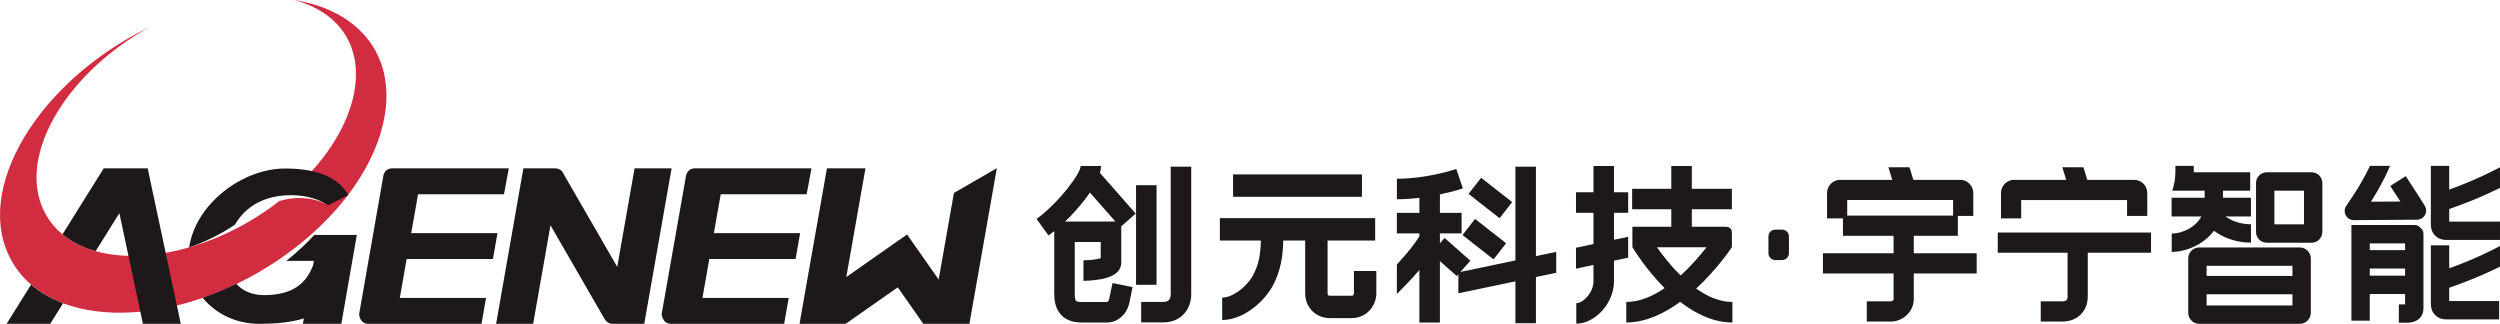
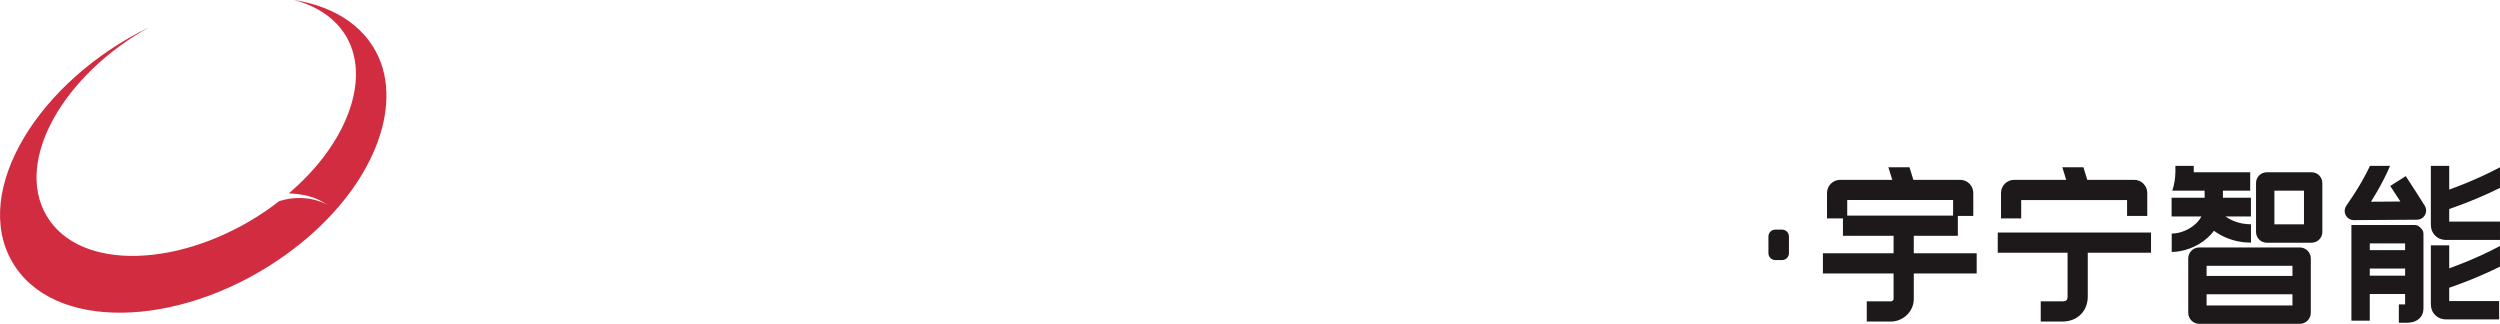
<svg xmlns="http://www.w3.org/2000/svg" xml:space="preserve" width="250.8mm" height="32.486mm" version="1.1" style="shape-rendering:geometricPrecision; text-rendering:geometricPrecision; image-rendering:optimizeQuality; fill-rule:evenodd; clip-rule:evenodd" viewBox="0 0 13579.66 1758.99">
  <defs>
    <style type="text/css">
   
    .fil0 {fill:#D22C41}
    .fil1 {fill:#1D1819}
   
  </style>
  </defs>
  <g id="图层_x0020_1">
    <path class="fil0" d="M1507.84 1414.57c-546.16,368.11 -1223.72,386.95 -1442.41,6.53 -222.53,-387.12 146.42,-983.17 744.99,-1273.09 -461.25,254.86 -735.52,722.49 -557.24,1024.34 181.28,306.95 738.37,280.67 1186.68,-24.06 26.77,-18.19 52.48,-36.93 77.19,-56.08 135.03,-41.69 240.71,5.99 265.21,23.26 -71,-50.65 -142.18,-61.42 -213.53,-65.22 291.57,-248.13 417.07,-557.19 344.54,-779.3 -44.18,-135.31 -158.61,-230.27 -317.28,-270.95 234.42,36.02 407.98,158.38 473.92,343.67 109.91,308.81 -94.67,755.86 -562.08,1070.91z" />
-     <path class="fil1" d="M1581.16 1060.15c82.2,0 154.7,22.63 201.11,55.32l109.78 -56.15c-50.63,-88.34 -155.66,-144.02 -343.04,-144.02 -229.33,0 -479.06,186.43 -520,418.33 -0.54,3.06 -0.81,6.46 -0.88,9.97 74.18,-23.5 180.42,-76.21 247.51,-123 77.83,-132.28 208.65,-160.44 305.53,-160.44zm-25.78 356.96l149.53 0 -4.07 23.36c-35.86,95.46 -107.34,162.66 -266.79,162.66 -64.24,0 -115.5,-22.96 -150.72,-61.12 -60.49,29.15 -121.57,54.25 -182.55,75.35 70.21,86.82 181.53,141.62 306.32,141.62 97.42,0 177.47,-8.83 243.29,-29.44l-5.13 29.44 208.64 0 84.23 -482.65 -231.1 0c-37.07,40.57 -90.61,91.67 -151.65,140.77zm-991.95 -502.77l-224.16 358.75c50.14,41.67 111.21,71.99 180.08,91.3l129.01 -206.45 127.93 601.05 205.62 0 -179.78 -844.65 -238.71 0zm-527.79 844.65l237.14 0 69.84 -111.76c-65.52,-24.72 -124.18,-58.41 -173.84,-101.3l-133.13 213.05zm3411.26 -844.65l-94.26 535.07 -291.42 -504.74c0,0 -9.65,-30.33 -47.19,-30.33 -29.9,0 -171.16,0 -171.16,0l-148.09 844.65 201.1 0 94.29 -535.18 293.18 507.81 0.26 0.15c8.35,16.16 25.19,27.22 44.64,27.22 29.76,0 171.16,0 171.16,0l148.59 -844.65 -201.11 0zm-769.49 492.72l24.82 -140.78 -468.64 0 37.2 -211.16 466.74 0.01 26.3 -140.79c0,0 -539.76,0 -632.14,0 -47.93,0 -50.8,48.67 -50.8,48.67l-130.19 743.19c0,0 1.54,52.79 50.28,52.79 166.88,0 614.32,0 614.32,0l24.82 -140.76 -468.54 0 37.2 -211.16 468.63 0zm1644.02 0l24.81 -140.78 -468.64 0 37.21 -211.16 466.72 0.01 26.31 -140.79c0,0 -475.59,0 -632.14,0 -47.93,0 -50.8,48.67 -50.8,48.67l-130.83 742.54c0,0 2.61,53.43 50.91,53.43 117.84,0 614.33,0 614.33,0l24.83 -140.76 -468.55 0 37.2 -211.16 468.62 0zm1093.11 -492.72l-1.26 0 -231.7 133.88 -82.93 470.31 -171.54 -244.94 -330.13 231.23 104.11 -590.49 -209.35 0 -148.93 844.65 250.58 0 283.13 -198.2 138.81 198.2 251.74 0 -1.15 -1.66 148.64 -842.99z" />
    <g id="_1952523269824">
      <path class="fil1" d="M12222.83 1035.54l-148.08 0c0.01,17.85 0.02,19.1 0.03,20.46 0.06,6.18 0.12,12.19 0.16,18.03l151.91 0 0 101.74 -138.69 0c14.08,9.91 29,18 44.42,24.34 30,12.33 62.34,18.16 94.58,18.16l0 99.74c-44.28,0 -89.5,-8.32 -132.37,-25.95 -23.96,-9.86 -47.06,-22.62 -68.71,-38.44 -10.46,13.96 -22.23,26.67 -34.95,38.13 -56.73,51.09 -133.39,76.71 -194.55,76.71l0 -99.74c39.87,0 90.21,-17.03 127.92,-50.99 13.17,-11.86 24.66,-25.85 33.36,-41.96l-161.93 0 0 -101.74 1 0 178.64 0c-0.04,-5.58 -0.09,-11.33 -0.15,-17.25 -0.09,-9.24 -0.18,-15.98 -0.26,-21.24l-71.88 0 -0.07 0.28 -103.7 0c4.31,-11.98 8.96,-29.32 12.42,-49.43 2.77,-16.16 4.62,-33.83 4.62,-51.43l0 -34.06 99.74 0 0 34.06 0 0.84 306.53 0 0 99.74zm759.67 -134.59c-19.78,47.01 -43.86,93.74 -69.56,138.3 -11.26,19.53 -22.65,38.38 -34,56.47l159.71 -1.08c-6.36,-9.76 -12.33,-18.86 -18.24,-27.86 -10.98,-16.73 -21.66,-33.01 -36.71,-56.66l84.16 -53.38c15.45,24.3 25.55,39.68 35.93,55.49 13.34,20.34 27.22,41.48 65.87,103.1 5.57,7.99 8.85,17.69 8.89,28.17 0.11,27.44 -22.04,49.76 -49.48,49.87l-338.92 2.3c-11.16,0.94 -22.71,-1.85 -32.63,-8.74 -22.59,-15.71 -28.18,-46.76 -12.47,-69.35 27.52,-39.6 56.1,-83.28 81.79,-127.82 16.57,-28.72 32.43,-58.52 46.75,-88.83l108.92 0zm321.34 556.63c59.58,-21.54 118.58,-45.41 177.78,-72.72 32.67,-15.07 65.32,-31.16 98.04,-48.43l0 111.82c-18.81,9.36 -37.59,18.35 -56.35,27.01 -72.47,33.42 -145.23,62.06 -219.47,87.8l0 72.13 271.2 0 0 99.74 -285.77 0c-26.71,0 -46.84,-8.67 -61.65,-23.49 -16.67,-16.67 -23.52,-38.05 -23.52,-61.67l0 -317.34 99.74 0 0 125.16zm-1357.75 -113.47l546.18 0c16.33,0 31.26,6.75 42.18,17.62l0.1 -0.1c10.82,10.81 17.53,25.78 17.53,42.28l0 295.29c0,16.28 -6.71,31.17 -17.53,42.08l-0.19 0.2c-10.91,10.82 -25.8,17.53 -42.08,17.53l-546.18 0c-16.5,0 -31.46,-6.71 -42.28,-17.53l0.1 -0.1c-10.88,-10.92 -17.63,-25.85 -17.63,-42.18l0 -295.29c0,-16.5 6.71,-31.46 17.53,-42.28 10.81,-10.81 25.78,-17.53 42.28,-17.53zm506.25 99.74l-466.32 0 0 54.91 466.32 0 0 -54.91zm-466.32 154.66l0 60.77 466.32 0 0 -60.77 -466.32 0zm326.58 -662.69l244.07 0c16.03,0 30.56,6.51 41.06,17.02l-0.1 0.1c10.57,10.61 17.12,25.11 17.12,40.96l0 266.37c0,15.81 -6.51,30.27 -17.02,40.87l-0.19 0.19c-10.6,10.51 -25.06,17.02 -40.87,17.02l-244.07 0c-16.03,0 -30.55,-6.52 -41.06,-17.02l0 -0.19c-10.5,-10.51 -17.02,-24.98 -17.02,-40.87l0 -266.37c0,-15.8 6.51,-30.26 17.02,-40.86l0.19 -0.2c10.61,-10.51 25.06,-17.02 40.86,-17.02zm202.41 99.74l-160.75 0 0 183.07 160.75 0 0 -183.07zm-2142.93 -126.9l21.04 68.19 254.56 0c19.59,0 37.36,7.98 50.21,20.82l-0.11 0.11c12.92,12.97 20.93,30.71 20.93,50.1l0 125.1 -83.88 0 0 107.98 -239.38 0 0 94.81 341.65 0 0 109.71 -341.65 0 0 139.27c0,34.05 -14.69,64.03 -36.97,85.78 -22.93,22.38 -54.52,36.03 -86.47,36.03l-131.98 0 0 -109.71 131.98 0c3.44,0 7.17,-1.8 10.18,-4.74 2.13,-2.08 3.54,-4.68 3.54,-7.35l0 -139.27 -383.87 0 0 -109.71 383.87 0 0 -94.81 -275.02 0 0 -94.78 -86.52 0 0 -138.29c0,-19.44 7.97,-37.14 20.82,-49.99l0.22 -0.22c12.85,-12.85 30.55,-20.82 49.99,-20.82l283.41 0 -21.07 -68.29 114.52 0.1zm497.19 277.51l0 -138.29c0,-19.44 7.97,-37.14 20.82,-49.99l0.22 -0.22c12.85,-12.85 30.55,-20.82 49.99,-20.82l283.15 0 -21.07 -68.29 114.52 0.1 21.04 68.19 254.82 0c19.59,0 37.36,7.98 50.21,20.82l-0.11 0.11c12.92,12.97 20.93,30.71 20.93,50.1l0 125.1 -109.71 0 0 -86.42 -575.09 0 0 99.61 -109.71 0zm-260.27 -14.93l0 -84.68 -575.09 0 0 84.68 575.09 0zm731.53 201.75l0 237.51c0,40.41 -14.01,73.96 -38.81,98.27 -24.9,24.4 -58.94,37.79 -98.88,37.79l-117.73 0 0 -109.71 117.73 0c10.57,0 18.16,-2.15 22.17,-6.08 3.71,-3.64 5.81,-10.49 5.81,-20.27l0 -237.51 -379.26 0 0 -109.71 832.6 0 0 109.71 -343.63 0zm1531.85 124.32l191.87 0 0 -38.81 -191.87 0 0 38.81zm191.87 99.74l-191.87 0 0 144.76 -99.74 0 0 -519.61 327.57 0c7.17,0 3.55,0.11 4.65,0.08 17.74,-0.56 26.78,-0.83 42.73,14.4 16.93,16.17 16.7,25.41 16.27,44.24 -0.05,2.31 0.12,-5.2 0.12,4.43l0 386.53c0,30.13 -9.91,50.87 -32.16,65.98 -16.54,11.23 -36.09,15.23 -61.37,15.23l-40.13 0 0 -99.74 33.92 0 0 -56.29zm-191.87 -238.29l191.87 0 0 -36.82 -191.87 0 0 36.82zm431.46 -328.88c59.58,-21.54 118.58,-45.41 177.78,-72.71 32.67,-15.07 65.32,-31.16 98.04,-48.44l0 111.83c-18.81,9.36 -37.59,18.34 -56.35,27 -72.47,33.42 -145.23,62.07 -219.47,87.8l0 68.37 275.82 0 0 99.74 -290.39 0c-26.71,0 -46.84,-8.68 -61.65,-23.49 -16.67,-16.67 -23.52,-38.05 -23.52,-61.67l0 -317.34 99.74 0 0 128.91z" />
-       <path class="fil1" d="M6697.89 947.47l699.99 0 0 121.65 -699.99 0 0 -121.65zm-717.1 -45.7c-0.08,11.28 -2.24,23.84 -6.22,37.35l194.45 221.08 -78.58 69.17 0 197.09c0,44.1 -34.02,69.6 -80.82,83.11 -39.78,11.48 -92.91,15.79 -124.49,15.79l0 -111.44c25.25,0 66.16,-2.99 93.88,-10.96l0 -88.25 -141.08 0 0 278.27c0,19.23 1.39,34.27 6.29,40.73 3.3,4.35 13.22,6.91 33.5,6.91l134.11 0c1.9,0 3.93,-0.95 5.78,-2.71 3.67,-3.49 6.64,-9.41 8.28,-17.66 3.35,-16.84 6.61,-32.3 10.02,-48.54 3.15,-14.93 6.44,-30.59 7.15,-34.06l108.83 21.77c-5.53,27.3 -6.34,31.1 -7.14,34.93 -1.82,8.64 -3.55,16.85 -9.59,47.23 -6.36,31.98 -21.2,58.07 -40.93,76.86 -22.95,21.85 -51.98,33.61 -82.39,33.61l-134.11 0c-59.53,0 -97.37,-19.03 -121.87,-51.31 -22.89,-30.17 -29.36,-66.82 -29.36,-107.77l0 -337.57c-10.46,8.47 -20.87,16.47 -31.16,23.88l-64.86 -90.11c57.53,-41.48 120.98,-105.34 169.36,-166.97 41.71,-53.13 70.58,-99.97 69.93,-120.44l111.05 0zm1952.09 575.49l298.65 -62.6 0 -509.22 111.44 0 0 485.86 110.27 -23.11 0 113.58 -110.27 23.11 0 250.71 -111.44 0 0 -227.36 -309.92 64.96 0 -103.2 -8.35 9.44 -91.84 -81.19 0 333.82 -111.44 0 0 -285.31c-41.14,47.64 -86.5,95.06 -122.4,129.84l0 -159.6c15.98,-17.4 31.99,-35.45 47.23,-53.41 31.77,-37.45 59.57,-73.6 75.17,-100.72l0 -15.03 -122.4 0 0 -111.44 122.4 0 0 -81.76c-38.81,4.66 -80.18,7.68 -122.3,7.68l0 -111.44c168.41,0 322.31,-52.8 322.75,-52.95l35.7 105.35c-0.27,0.09 -49.93,17.13 -124.7,32.87l0 100.26 117.76 0 0 111.44 -117.76 0 0 53.69 25.55 -28.88 139.86 123.65 -53.95 60.97zm627.72 -131.58l94.98 -19.91 0 -170.03 -94.98 0 0 -111.44 94.98 0 0 -142.53 111.44 0 0 142.53 77.07 0 0 111.44 -77.07 0 0 146.67 77.07 -16.16 0 113.58 -77.07 16.15 0 111.73c0,57.99 -24.32,113.46 -59.68,154.89 -38.91,45.62 -92.79,75.5 -145.05,75.5l0 -111.44c19.19,0 41.88,-14.38 60.6,-36.32 19.37,-22.7 32.69,-52.38 32.69,-82.63l0 -88.37 -94.98 19.91 0 -113.58zm273.18 294.58c72.29,0 143.77,-31.23 208.61,-75.24 -102.35,-102.11 -167.98,-210.22 -174.88,-221.8l-0.55 0 0 -0.93 -0.08 -0.14 0.08 -0.05 0 -110.33 211.34 0 0 -94.9 -212.62 0 0 -111.44 212.62 0 0 -123.67 111.44 0 0 123.67 217.64 0 0 111.44 -217.64 0 0 94.9c66.79,0 117.15,0 183.94,0 20.34,0 33.61,11.91 33.61,29.01l0 82.44 -0.41 0 0.1 0.07c-0.41,0.62 -76.51,116.32 -193.53,224.39 59.98,42.55 126.96,72.58 196.63,72.58l0 111.44c-104.45,0 -201.33,-48.5 -283.49,-112.12 -86.9,63.59 -187.66,112.12 -292.81,112.12l0 -111.44zm295.15 -143.96c58.83,-53.34 107.78,-111 140.57,-153.09l-269.06 0c29.14,41.51 73.66,99.4 128.49,153.09zm-1116.56 -307.05l168.77 132.06 -68.34 87.5 -168.78 -132.06 68.35 -87.5zm32.85 -223.55l168.77 132.06 -68.34 87.5 -168.77 -132.06 68.34 -87.5zm-1574.66 -60.26l0 693.97c0,33.2 -10.64,77.76 -44.16,110.68 -24.74,24.3 -60.09,41.31 -109.58,41.31l-118.1 0 0 -111.44 118.1 0c16.41,0 26.21,-3.75 31.66,-9.1 8.07,-7.93 10.63,-21.1 10.63,-31.46l0 -693.97 111.44 0zm-188.27 100.41l0 541.17 -111.44 0 0 -541.17 111.44 0zm-223.66 197.41l-138.39 -157.35c-10.05,14.91 -21.1,30.02 -32.91,45.07 -29.78,37.93 -65.09,76.91 -101.94,112.28l273.24 0zm911.68 103.2c-0.44,38.82 -3.58,79 -11.89,120.13 -9.2,45.57 -24.63,90.59 -49.49,133.58 -26.85,46.41 -69.8,92.56 -118.76,125.75 -46.62,31.61 -99.56,52.26 -151.46,52.26l0 -121.65c26.49,0 55.96,-12.2 83.5,-30.87 33.8,-22.91 63.34,-54.58 81.69,-86.31 17.91,-30.97 29.04,-63.51 35.71,-96.51 6.24,-30.88 8.65,-63.52 9.04,-96.37l-222.59 0 0 -121.65 843.67 0 0 121.65 -258.46 0 0 286.19c0,5.5 0.86,9.21 2.41,10.73 1.94,1.9 6.31,3.01 13.02,3.01l113.17 0c5.82,0 9.12,-1.03 10.66,-2.53 2.65,-2.59 3.84,-6.7 3.84,-10.47l0 -121.25 121.65 0 0 121.25c0,32.22 -12.63,69.7 -40.44,96.96 -22.82,22.36 -54.49,37.7 -95.72,37.7l-113.17 0c-39.84,0 -73.24,-13.88 -97.6,-37.7 -25.42,-24.85 -39.48,-58.81 -39.48,-97.69l0 -286.19 -119.31 0z" />
      <path class="fil1" d="M9642.99 1247.31l37.21 0c20.41,0 37.12,16.7 37.12,37.12l0 91.02c0,20.41 -16.7,37.12 -37.12,37.12l-37.21 0c-20.41,0 -37.12,-16.7 -37.12,-37.12l0 -91.02c0,-20.41 16.7,-37.12 37.12,-37.12z" />
    </g>
  </g>
</svg>